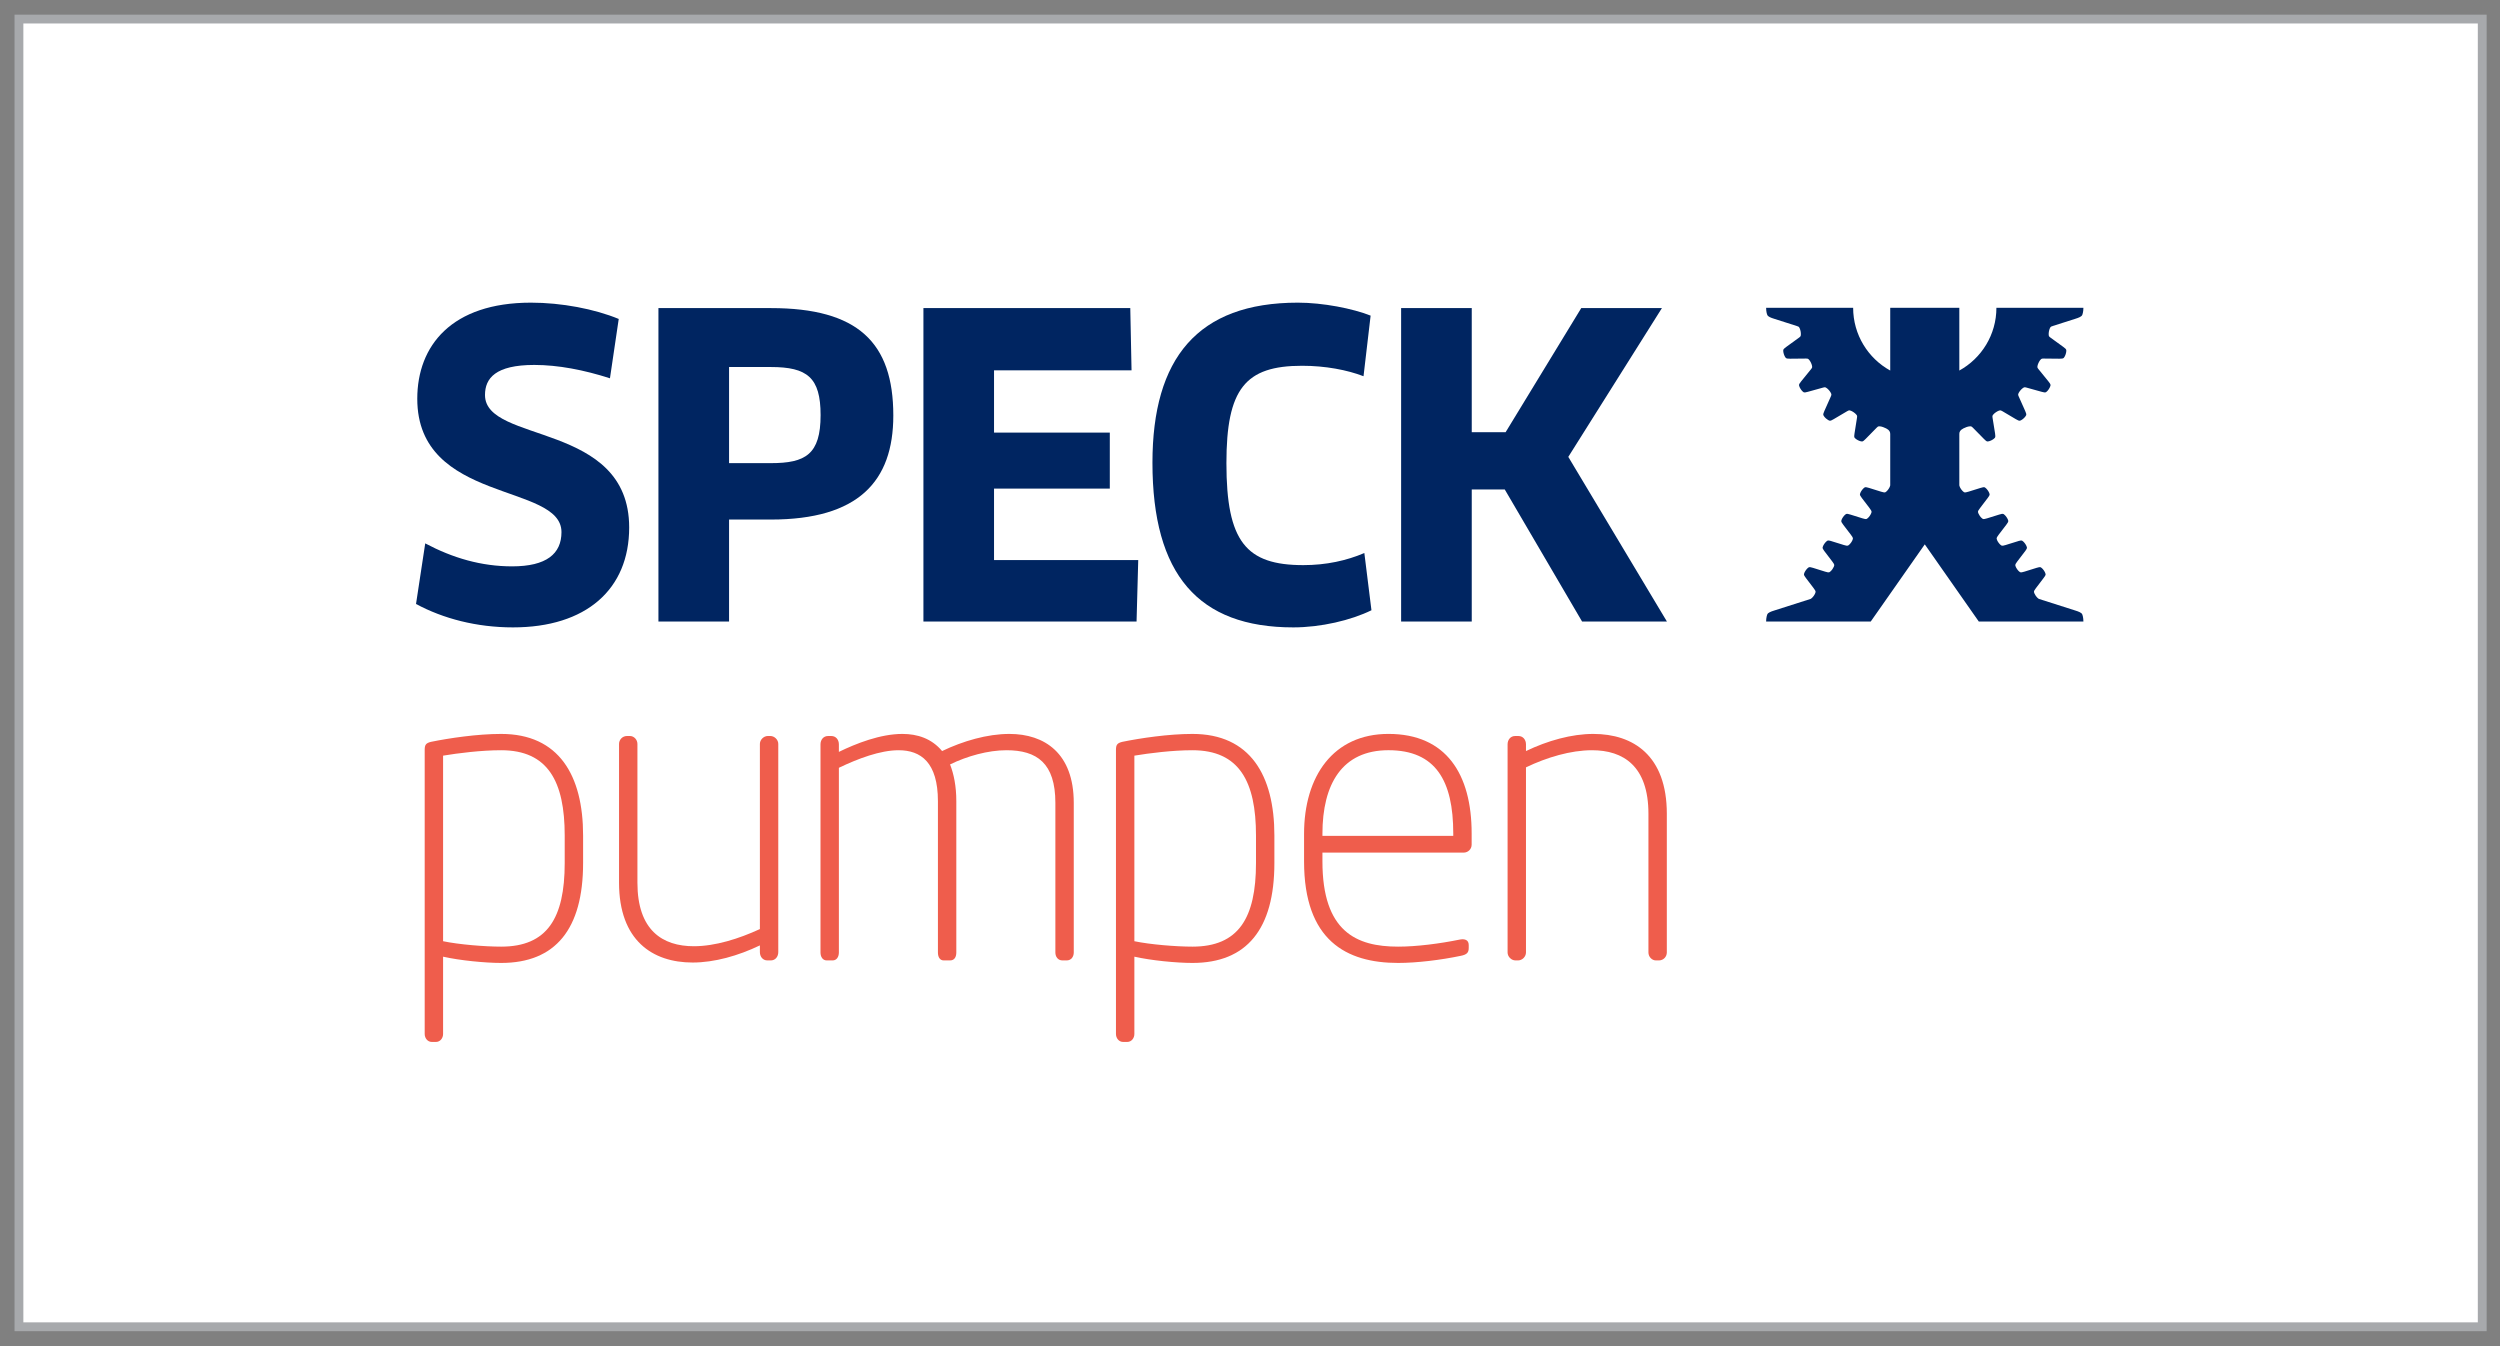
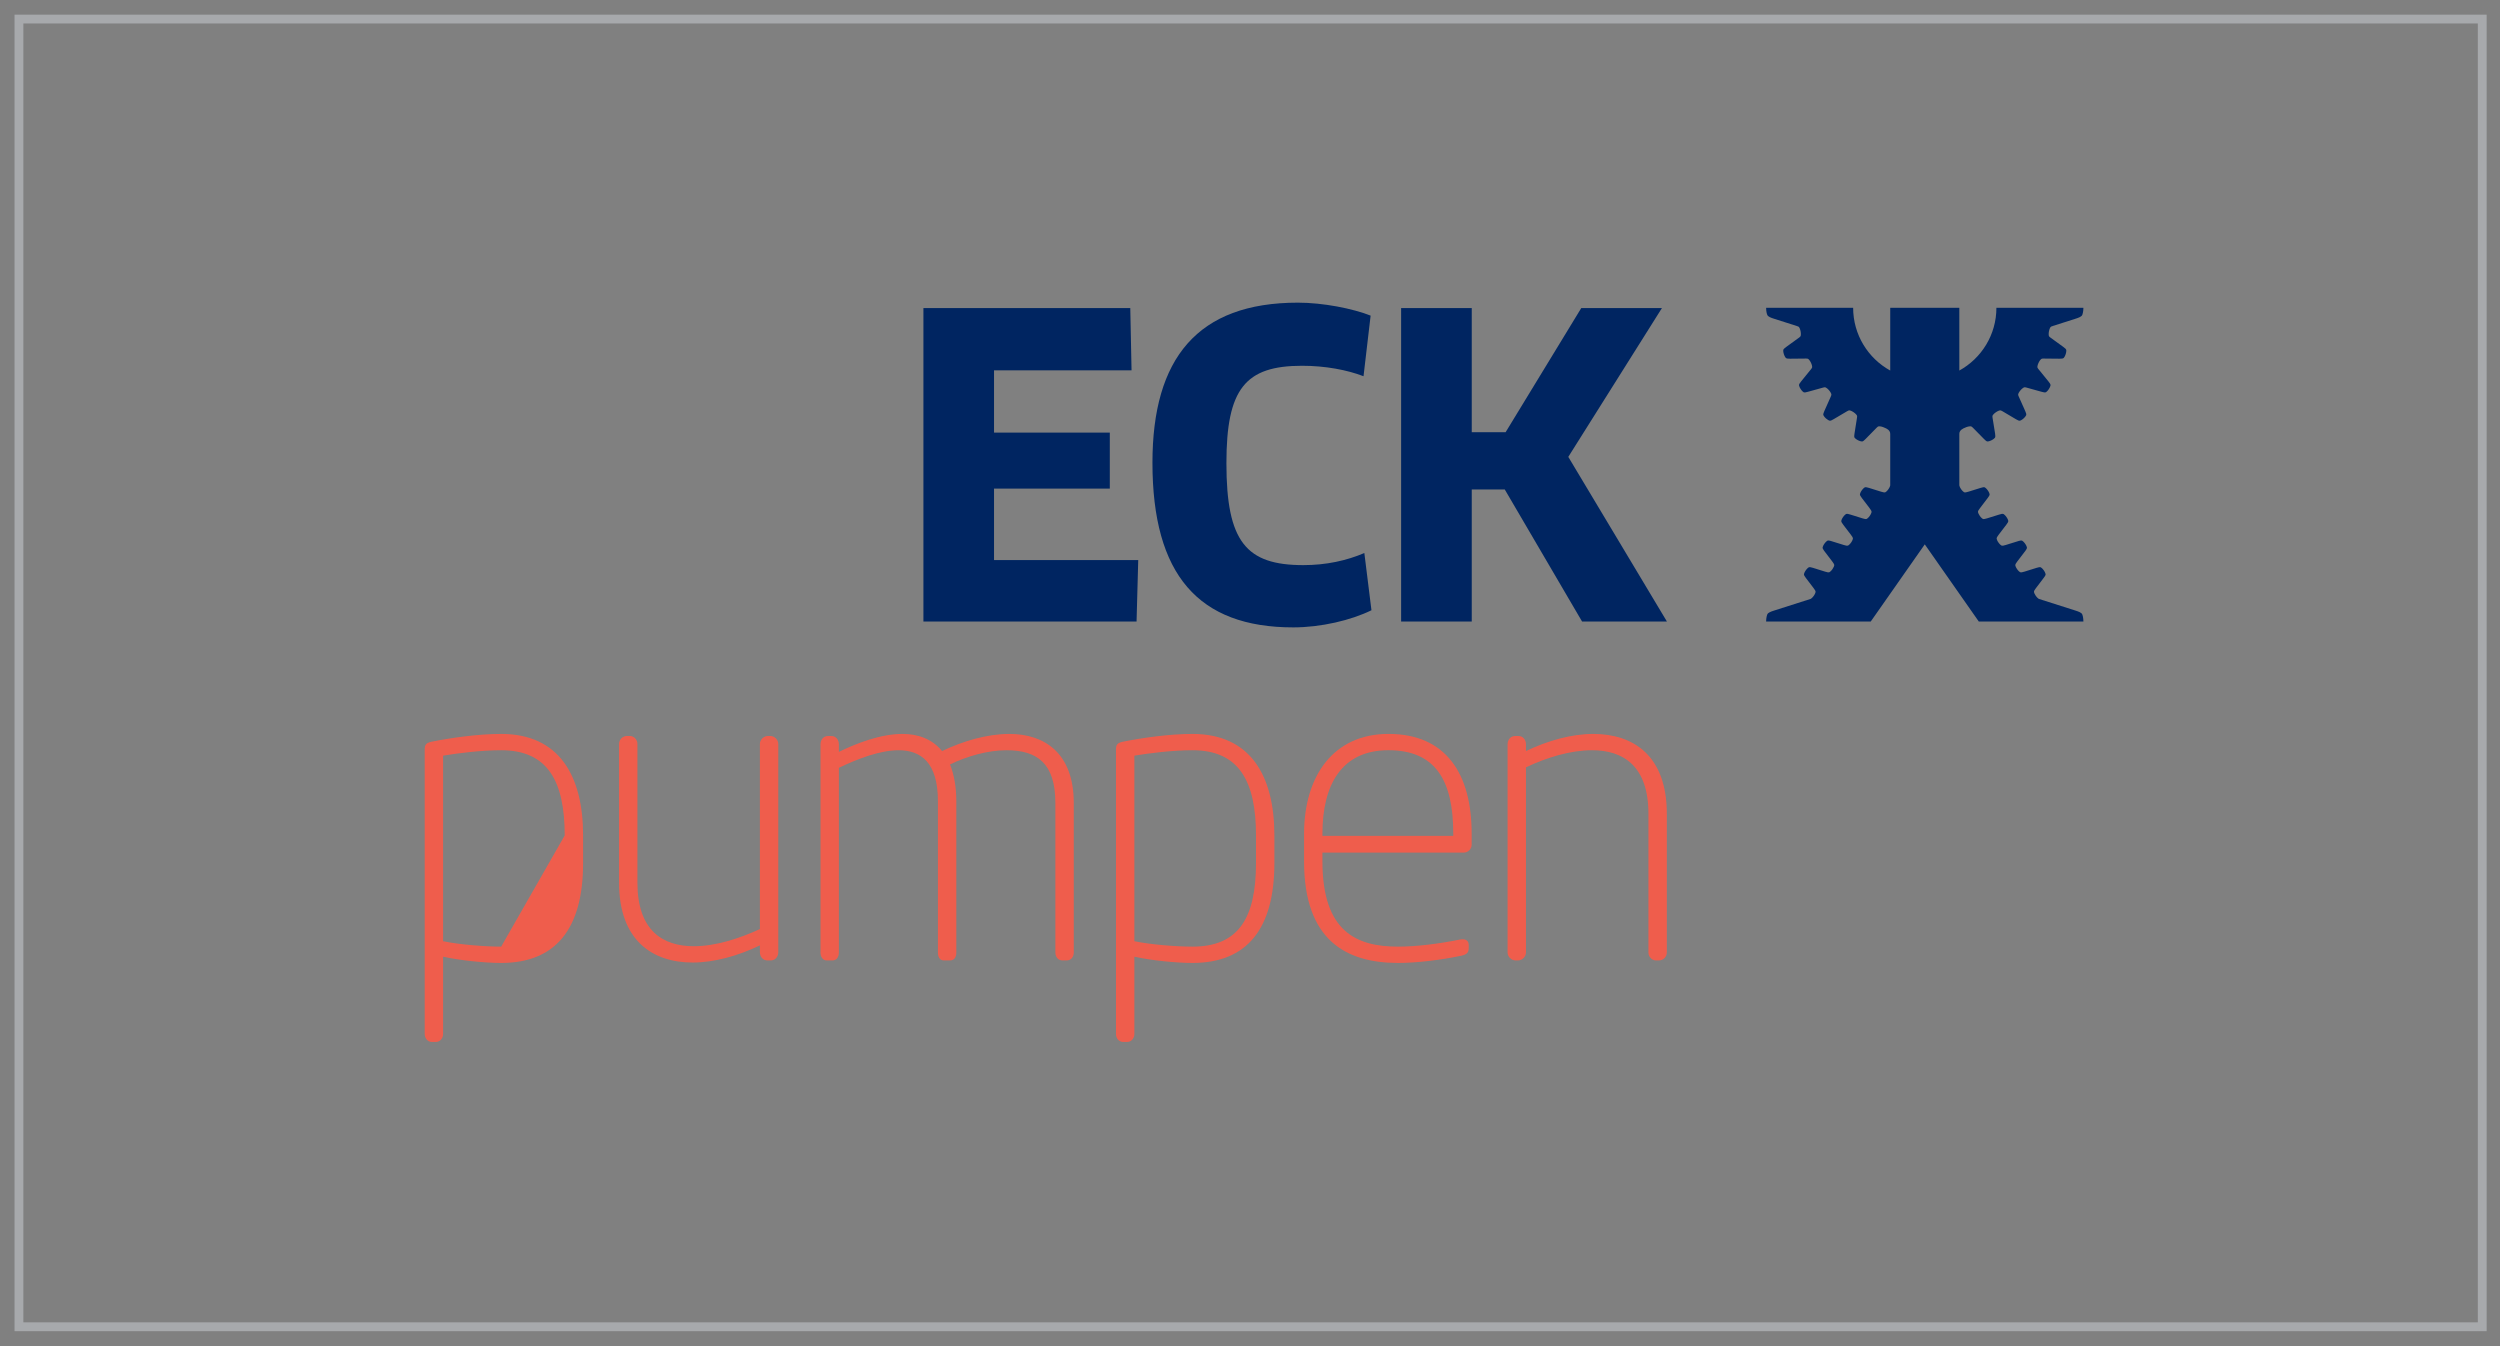
<svg xmlns="http://www.w3.org/2000/svg" width="100%" height="100%" viewBox="0 0 609 328" version="1.1" xml:space="preserve" style="fill-rule:evenodd;clip-rule:evenodd;">
  <rect x="0" y="0" width="609" height="328" fill="#808080" stroke="none" />
  <g transform="matrix(1,0,0,1,-5844.01,-1212.91)">
    <g transform="matrix(4.167,0,0,4.167,5578.12,0)">
      <g transform="matrix(1,0,0,1,0,-181.245)">
-         <rect x="64.87" y="473.402" width="143.991" height="76.441" style="fill:white;" />
-       </g>
+         </g>
    </g>
    <g transform="matrix(4.167,0,0,4.167,5578.12,0)">
      <g transform="matrix(1,0,0,1,0,-156.034)">
-         <path d="M96.821,495.95C96.821,492.798 95.843,490.967 93.107,490.967C91.934,490.967 90.59,491.138 89.711,491.284L89.711,502.132C90.639,502.327 92.154,502.449 93.107,502.449C95.795,502.449 96.821,500.788 96.821,497.563L96.821,495.95ZM93.107,503.402C92.154,503.402 90.688,503.256 89.711,503.036L89.711,507.556C89.711,507.8 89.54,508.02 89.295,508.02L89.051,508.02C88.807,508.02 88.636,507.8 88.636,507.556L88.636,490.941C88.636,490.649 88.709,490.551 89.002,490.477C90.077,490.258 91.714,490.014 93.107,490.014C96.479,490.014 97.896,492.433 97.896,495.95L97.896,497.563C97.896,501.423 96.283,503.402 93.107,503.402" style="fill:rgb(239,93,76);fill-rule:nonzero;" />
+         <path d="M96.821,495.95C96.821,492.798 95.843,490.967 93.107,490.967C91.934,490.967 90.59,491.138 89.711,491.284L89.711,502.132C90.639,502.327 92.154,502.449 93.107,502.449L96.821,495.95ZM93.107,503.402C92.154,503.402 90.688,503.256 89.711,503.036L89.711,507.556C89.711,507.8 89.54,508.02 89.295,508.02L89.051,508.02C88.807,508.02 88.636,507.8 88.636,507.556L88.636,490.941C88.636,490.649 88.709,490.551 89.002,490.477C90.077,490.258 91.714,490.014 93.107,490.014C96.479,490.014 97.896,492.433 97.896,495.95L97.896,497.563C97.896,501.423 96.283,503.402 93.107,503.402" style="fill:rgb(239,93,76);fill-rule:nonzero;" />
      </g>
    </g>
    <g transform="matrix(4.167,0,0,4.167,5578.12,0)">
      <g transform="matrix(1,0,0,1,0,-160.555)">
        <path d="M100.462,494.656L100.633,494.656C100.877,494.656 101.072,494.876 101.072,495.12L101.072,503.232C101.072,506.017 102.538,506.946 104.371,506.946C105.617,506.946 107.01,506.506 108.231,505.943L108.231,495.12C108.231,494.876 108.451,494.656 108.696,494.656L108.842,494.656C109.087,494.656 109.306,494.876 109.306,495.12L109.306,507.288C109.306,507.557 109.135,507.776 108.867,507.776L108.671,507.776C108.402,507.776 108.231,507.557 108.231,507.288L108.231,506.897C106.961,507.507 105.568,507.899 104.298,507.899C101.952,507.899 99.997,506.604 99.997,503.232L99.997,495.12C99.997,494.876 100.193,494.656 100.462,494.656" style="fill:rgb(239,93,76);fill-rule:nonzero;" />
      </g>
    </g>
    <g transform="matrix(4.167,0,0,4.167,5578.12,0)">
      <g transform="matrix(1,0,0,1,0,-160.799)">
        <path d="M126.165,508.02L125.92,508.02C125.651,508.02 125.505,507.801 125.505,507.556L125.505,498.809C125.505,496.489 124.43,495.732 122.646,495.732C121.571,495.732 120.349,496.074 119.348,496.562C119.568,497.124 119.714,497.833 119.714,498.712L119.714,507.556C119.714,507.801 119.616,508.02 119.348,508.02L118.981,508.02C118.737,508.02 118.639,507.801 118.639,507.556L118.639,498.712C118.639,496.44 117.637,495.732 116.342,495.732C115.267,495.732 113.973,496.22 112.849,496.758L112.849,507.556C112.849,507.801 112.726,508.02 112.483,508.02L112.141,508.02C111.897,508.02 111.774,507.801 111.774,507.556L111.774,495.389C111.774,495.121 111.944,494.901 112.214,494.901L112.41,494.901C112.678,494.901 112.849,495.121 112.849,495.389L112.849,495.829C113.851,495.341 115.267,494.779 116.562,494.779C117.442,494.779 118.273,495.047 118.883,495.78C120.105,495.194 121.522,494.779 122.817,494.779C124.87,494.779 126.58,495.903 126.58,498.809L126.58,507.556C126.58,507.801 126.433,508.02 126.165,508.02" style="fill:rgb(239,93,76);fill-rule:nonzero;" />
      </g>
    </g>
    <g transform="matrix(4.167,0,0,4.167,5578.12,0)">
      <g transform="matrix(1,0,0,1,0,-156.034)">
        <path d="M137.233,495.95C137.233,492.798 136.255,490.967 133.519,490.967C132.346,490.967 131.002,491.138 130.123,491.284L130.123,502.132C131.051,502.327 132.566,502.449 133.519,502.449C136.206,502.449 137.233,500.788 137.233,497.563L137.233,495.95ZM133.519,503.402C132.566,503.402 131.1,503.256 130.123,503.036L130.123,507.556C130.123,507.8 129.952,508.02 129.707,508.02L129.463,508.02C129.219,508.02 129.047,507.8 129.047,507.556L129.047,490.941C129.047,490.649 129.121,490.551 129.414,490.477C130.489,490.258 132.126,490.014 133.519,490.014C136.891,490.014 138.308,492.433 138.308,495.95L138.308,497.563C138.308,501.423 136.695,503.402 133.519,503.402" style="fill:rgb(239,93,76);fill-rule:nonzero;" />
      </g>
    </g>
    <g transform="matrix(4.167,0,0,4.167,5578.12,0)">
      <g transform="matrix(1,0,0,1,0,-160.653)">
        <path d="M148.765,500.447C148.765,497.369 147.739,495.585 144.978,495.585C142.266,495.585 141.117,497.564 141.117,500.472L141.117,500.594L148.765,500.594L148.765,500.447ZM149.376,501.571L141.117,501.571L141.117,502.084C141.117,506.189 143.097,507.068 145.54,507.068C146.616,507.068 147.959,506.897 149.156,506.653C149.4,506.605 149.669,506.653 149.669,506.971L149.669,507.142C149.669,507.41 149.571,507.532 149.205,507.605C148.032,507.85 146.639,508.021 145.54,508.021C142.51,508.021 140.043,506.702 140.043,502.084L140.043,500.472C140.043,497.1 141.753,494.632 144.978,494.632C148.35,494.632 149.84,496.978 149.84,500.447L149.84,501.107C149.84,501.376 149.62,501.571 149.376,501.571" style="fill:rgb(239,93,76);fill-rule:nonzero;" />
      </g>
    </g>
    <g transform="matrix(4.167,0,0,4.167,5578.12,0)">
      <g transform="matrix(1,0,0,1,0,-160.799)">
        <path d="M160.786,508.02L160.615,508.02C160.37,508.02 160.175,507.801 160.175,507.556L160.175,499.445C160.175,496.66 158.709,495.732 156.877,495.732C155.63,495.732 154.238,496.147 153.016,496.733L153.016,507.556C153.016,507.801 152.796,508.02 152.552,508.02L152.405,508.02C152.161,508.02 151.941,507.801 151.941,507.556L151.941,495.389C151.941,495.121 152.112,494.901 152.381,494.901L152.576,494.901C152.845,494.901 153.016,495.121 153.016,495.389L153.016,495.78C154.287,495.17 155.679,494.779 156.95,494.779C159.295,494.779 161.25,496.049 161.25,499.445L161.25,507.556C161.25,507.801 161.055,508.02 160.786,508.02" style="fill:rgb(239,93,76);fill-rule:nonzero;" />
      </g>
    </g>
    <g transform="matrix(4.167,0,0,4.167,5578.12,0)">
      <g transform="matrix(1,0,0,1,0,-205.48)">
-         <path d="M93.798,533.232C91.672,533.232 89.717,532.719 88.129,531.863L88.667,528.321C90.279,529.176 91.941,529.664 93.749,529.664C95.752,529.664 96.632,528.932 96.632,527.661C96.632,524.779 88.202,526 88.202,519.868C88.202,516.765 90.206,514.248 94.848,514.248C96.632,514.248 98.562,514.615 99.979,515.201L99.466,518.67C97.951,518.182 96.436,517.889 95.044,517.889C92.771,517.889 92.161,518.67 92.161,519.648C92.161,522.506 100.59,521.186 100.59,527.392C100.59,531.008 98.073,533.232 93.798,533.232" style="fill:rgb(0,37,97);fill-rule:nonzero;" />
-       </g>
+         </g>
    </g>
    <g transform="matrix(4.167,0,0,4.167,5578.12,0)">
      <g transform="matrix(1,0,0,1,0,-205.504)">
-         <path d="M108.872,518.035L106.429,518.035L106.429,523.654L108.872,523.654C110.9,523.654 111.78,523.142 111.78,520.845C111.78,518.646 110.998,518.035 108.872,518.035M108.872,526.952L106.429,526.952L106.429,532.914L102.3,532.914L102.3,514.59L108.872,514.59C113.955,514.59 116.031,516.594 116.031,520.87C116.031,524.729 113.979,526.952 108.872,526.952" style="fill:rgb(0,37,97);fill-rule:nonzero;" />
-       </g>
+         </g>
    </g>
    <g transform="matrix(4.167,0,0,4.167,5578.12,0)">
      <g transform="matrix(1,0,0,1,0,-205.504)">
        <path d="M130.349,529.322L130.251,532.914L117.791,532.914L117.791,514.59L129.884,514.59L129.958,518.229L121.919,518.229L121.919,521.87L128.687,521.87L128.687,525.144L121.919,525.144L121.919,529.322L130.349,529.322Z" style="fill:rgb(0,37,97);fill-rule:nonzero;" />
      </g>
    </g>
    <g transform="matrix(4.167,0,0,4.167,5578.12,0)">
      <g transform="matrix(1,0,0,1,0,-205.48)">
        <path d="M143.519,518.549C142.566,518.182 141.295,517.938 139.927,517.938C136.604,517.938 135.504,519.282 135.504,523.631C135.504,528.223 136.653,529.592 140,529.592C141.344,529.592 142.541,529.324 143.567,528.884L143.983,532.23C142.785,532.818 141.026,533.232 139.414,533.232C133.867,533.232 131.18,530.154 131.18,523.606C131.18,517.498 133.819,514.248 139.683,514.248C141.148,514.248 142.883,514.59 143.934,515.006L143.519,518.549Z" style="fill:rgb(0,37,97);fill-rule:nonzero;" />
      </g>
    </g>
    <g transform="matrix(4.167,0,0,4.167,5578.12,0)">
      <g transform="matrix(1,0,0,1,0,-205.504)">
        <path d="M156.296,532.914L151.776,525.194L149.846,525.194L149.846,532.914L145.717,532.914L145.717,514.59L149.846,514.59L149.846,521.847L151.825,521.847L156.247,514.59L160.963,514.59L155.49,523.288L161.256,532.914L156.296,532.914Z" style="fill:rgb(0,37,97);fill-rule:nonzero;" />
      </g>
    </g>
    <g transform="matrix(4.167,0,0,4.167,5578.12,0)">
      <g transform="matrix(1,0,0,1,0,-205.522)">
        <path d="M185.531,532.504C185.488,532.415 185.332,532.35 185.127,532.287L183.008,531.611L183.008,531.61C183.001,531.608 182.995,531.606 182.989,531.603C182.968,531.59 182.893,531.534 182.818,531.428C182.745,531.322 182.718,531.238 182.713,531.208C182.704,531.153 182.754,531.073 182.828,530.978L182.849,530.951L183.275,530.39C183.351,530.294 183.401,530.215 183.393,530.16C183.388,530.129 183.361,530.045 183.288,529.939C183.213,529.833 183.139,529.777 183.116,529.765C183.067,529.738 182.974,529.757 182.86,529.795L182.546,529.893L182.155,530.015C182.039,530.052 181.948,530.072 181.899,530.045C181.876,530.032 181.801,529.977 181.727,529.87C181.653,529.764 181.627,529.68 181.622,529.65C181.614,529.595 181.664,529.514 181.738,529.419L182.215,528.794C182.273,528.715 182.309,528.649 182.302,528.601C182.296,528.571 182.271,528.487 182.196,528.381C182.122,528.276 182.047,528.219 182.025,528.208C181.982,528.183 181.907,528.195 181.811,528.223L181.805,528.226C181.793,528.229 181.781,528.233 181.769,528.238L181.206,528.412L181.065,528.457C180.95,528.494 180.856,528.514 180.808,528.486C180.786,528.475 180.711,528.419 180.636,528.313C180.561,528.207 180.536,528.122 180.531,528.092C180.523,528.037 180.572,527.957 180.646,527.861L180.956,527.456L181.094,527.275C181.169,527.179 181.219,527.099 181.211,527.044C181.206,527.013 181.179,526.929 181.105,526.823C181.031,526.717 180.956,526.661 180.934,526.648C180.885,526.621 180.793,526.641 180.678,526.679L180.492,526.737L179.972,526.899C179.858,526.936 179.765,526.956 179.717,526.929C179.694,526.916 179.619,526.86 179.545,526.754C179.472,526.648 179.445,526.564 179.44,526.534C179.431,526.478 179.482,526.399 179.557,526.304L179.667,526.158L180.004,525.716C180.078,525.62 180.128,525.541 180.12,525.486C180.115,525.455 180.089,525.372 180.014,525.266C179.941,525.16 179.865,525.104 179.843,525.091C179.794,525.064 179.703,525.084 179.588,525.121L178.995,525.306L178.882,525.341C178.767,525.378 178.676,525.398 178.625,525.371C178.604,525.358 178.529,525.303 178.455,525.197C178.381,525.09 178.354,525.006 178.35,524.976C178.349,524.972 178.35,524.965 178.35,524.961L178.349,524.962L178.349,521.963C178.344,521.833 178.428,521.751 178.476,521.712C178.523,521.673 178.634,521.61 178.765,521.565C178.896,521.518 178.991,521.516 179.024,521.52C179.061,521.524 179.1,521.555 179.142,521.601L179.143,521.601L179.789,522.258C179.872,522.346 179.944,522.407 179.999,522.406C180.03,522.406 180.117,522.392 180.233,522.334C180.348,522.275 180.415,522.21 180.429,522.189C180.464,522.145 180.457,522.05 180.438,521.931L180.292,521.021C180.28,520.959 180.28,520.909 180.298,520.878C180.312,520.854 180.373,520.775 180.487,520.697C180.602,520.618 180.694,520.591 180.726,520.586C180.762,520.581 180.808,520.6 180.86,520.633C180.86,520.633 180.86,520.632 180.861,520.632L181.655,521.102C181.76,521.165 181.844,521.205 181.898,521.19C181.928,521.182 182.008,521.146 182.104,521.06C182.201,520.974 182.248,520.892 182.257,520.869C182.278,520.817 182.248,520.728 182.198,520.618L181.821,519.775C181.794,519.718 181.781,519.671 181.79,519.637C181.798,519.61 181.836,519.518 181.926,519.413C182.017,519.307 182.098,519.258 182.128,519.244C182.162,519.23 182.21,519.235 182.271,519.254L183.159,519.501C183.275,519.536 183.369,519.552 183.416,519.524C183.443,519.508 183.511,519.452 183.582,519.344C183.654,519.236 183.678,519.146 183.682,519.12C183.687,519.065 183.635,518.987 183.558,518.894L182.977,518.178C182.935,518.13 182.911,518.088 182.911,518.052C182.911,518.024 182.923,517.924 182.985,517.799C183.044,517.673 183.11,517.605 183.136,517.585C183.164,517.562 183.214,517.556 183.276,517.558L184.198,517.567C184.32,517.568 184.413,517.561 184.452,517.521C184.473,517.5 184.525,517.428 184.566,517.305C184.606,517.182 184.606,517.089 184.603,517.063C184.596,517.008 184.524,516.946 184.426,516.876L183.68,516.335C183.627,516.3 183.592,516.265 183.582,516.23C183.575,516.203 183.562,516.103 183.588,515.968C183.614,515.831 183.659,515.748 183.679,515.721C183.7,515.692 183.746,515.673 183.807,515.659C183.807,515.658 183.807,515.657 183.807,515.656L185.126,515.235C185.332,515.172 185.487,515.107 185.531,515.017C185.551,514.977 185.603,514.819 185.603,514.589L180.517,514.589C180.517,516.17 179.642,517.546 178.349,518.259L178.349,514.589L174.31,514.589L174.31,518.259C173.018,517.546 172.142,516.17 172.142,514.589L167.055,514.589C167.055,514.819 167.103,514.968 167.128,515.017C167.171,515.107 167.325,515.172 167.532,515.235L168.852,515.656L168.852,515.659C168.913,515.673 168.958,515.692 168.98,515.721C169,515.748 169.044,515.831 169.071,515.968C169.096,516.103 169.084,516.203 169.076,516.23C169.067,516.265 169.032,516.3 168.979,516.335L168.233,516.876C168.135,516.946 168.063,517.008 168.056,517.063C168.053,517.089 168.053,517.182 168.093,517.305C168.134,517.428 168.185,517.5 168.206,517.521C168.245,517.561 168.34,517.568 168.461,517.567L169.382,517.558C169.445,517.556 169.494,517.562 169.523,517.585C169.549,517.605 169.614,517.673 169.675,517.799C169.735,517.924 169.748,518.024 169.748,518.052C169.748,518.088 169.723,518.13 169.682,518.178L169.101,518.894C169.024,518.987 168.971,519.065 168.978,519.12C168.982,519.146 169.005,519.236 169.076,519.344C169.147,519.452 169.215,519.508 169.242,519.524C169.29,519.552 169.384,519.536 169.499,519.501L170.389,519.254C170.448,519.235 170.497,519.23 170.53,519.244C170.561,519.258 170.642,519.307 170.733,519.413C170.823,519.518 170.862,519.61 170.869,519.637C170.878,519.671 170.864,519.718 170.838,519.775L170.462,520.618C170.412,520.728 170.38,520.817 170.402,520.869C170.412,520.892 170.458,520.974 170.554,521.06C170.652,521.146 170.731,521.182 170.761,521.19C170.815,521.205 170.9,521.165 171.003,521.102L171.799,520.632L171.799,520.633C171.852,520.6 171.897,520.581 171.933,520.586C171.966,520.591 172.056,520.618 172.171,520.697C172.286,520.775 172.347,520.854 172.361,520.878C172.379,520.909 172.378,520.959 172.367,521.021L172.223,521.931C172.201,522.05 172.195,522.145 172.229,522.189C172.244,522.21 172.31,522.275 172.426,522.334C172.541,522.392 172.628,522.406 172.659,522.406C172.716,522.407 172.787,522.346 172.871,522.258L173.516,521.601C173.559,521.555 173.599,521.524 173.635,521.52C173.668,521.516 173.763,521.518 173.893,521.565C174.025,521.61 174.135,521.673 174.183,521.712C174.231,521.751 174.313,521.832 174.31,521.961L174.31,524.962L174.31,524.961C174.31,524.965 174.31,524.972 174.309,524.976C174.305,525.006 174.278,525.09 174.203,525.197C174.13,525.303 174.055,525.358 174.032,525.371C173.984,525.398 173.892,525.378 173.777,525.341L173.664,525.306L173.072,525.121C172.957,525.084 172.865,525.064 172.815,525.091C172.793,525.104 172.719,525.16 172.644,525.266C172.57,525.372 172.544,525.455 172.539,525.486C172.531,525.541 172.581,525.62 172.655,525.716L172.993,526.158L173.103,526.304C173.177,526.399 173.227,526.478 173.219,526.534C173.213,526.564 173.187,526.648 173.113,526.754C173.039,526.86 172.964,526.916 172.942,526.929C172.893,526.956 172.801,526.936 172.686,526.899L172.168,526.737L171.981,526.679C171.866,526.641 171.774,526.621 171.725,526.648C171.702,526.661 171.628,526.717 171.553,526.823C171.479,526.929 171.453,527.013 171.449,527.044C171.44,527.099 171.49,527.179 171.565,527.275L171.702,527.456L172.012,527.861C172.086,527.957 172.136,528.037 172.128,528.092C172.124,528.122 172.097,528.207 172.023,528.313C171.948,528.419 171.873,528.475 171.852,528.486C171.803,528.514 171.71,528.494 171.595,528.457L171.452,528.412L170.89,528.238C170.879,528.233 170.866,528.229 170.854,528.226L170.847,528.223C170.753,528.195 170.677,528.183 170.633,528.208C170.612,528.219 170.537,528.276 170.462,528.381C170.388,528.487 170.362,528.571 170.357,528.601C170.35,528.649 170.386,528.715 170.444,528.794L170.92,529.419C170.995,529.514 171.045,529.595 171.037,529.65C171.033,529.68 171.005,529.764 170.932,529.87C170.857,529.977 170.783,530.032 170.761,530.045C170.711,530.072 170.619,530.052 170.504,530.015L170.113,529.893L169.8,529.795C169.684,529.757 169.592,529.738 169.543,529.765C169.52,529.777 169.446,529.833 169.372,529.939C169.298,530.045 169.271,530.129 169.267,530.16C169.258,530.215 169.308,530.294 169.383,530.39L169.81,530.951L169.83,530.978C169.904,531.073 169.955,531.153 169.946,531.208C169.941,531.238 169.915,531.322 169.841,531.428C169.766,531.534 169.691,531.59 169.67,531.603C169.663,531.606 169.658,531.608 169.651,531.61L169.651,531.611L167.532,532.287C167.325,532.35 167.171,532.415 167.128,532.504C167.108,532.545 167.055,532.702 167.055,532.932L173.17,532.932L176.33,528.42L179.488,532.932L185.603,532.932C185.603,532.702 185.551,532.545 185.531,532.504" style="fill:rgb(0,37,97);fill-rule:nonzero;" />
      </g>
    </g>
    <g transform="matrix(4.167,0,0,4.167,5578.12,0)">
      <g transform="matrix(0.905,0,0,0.905,-551.025,-144.177)">
        <rect x="680.598" y="482.173" width="159.118" height="84.472" style="fill:none;stroke:rgb(167,169,172);stroke-width:0.57px;" />
      </g>
    </g>
  </g>
</svg>